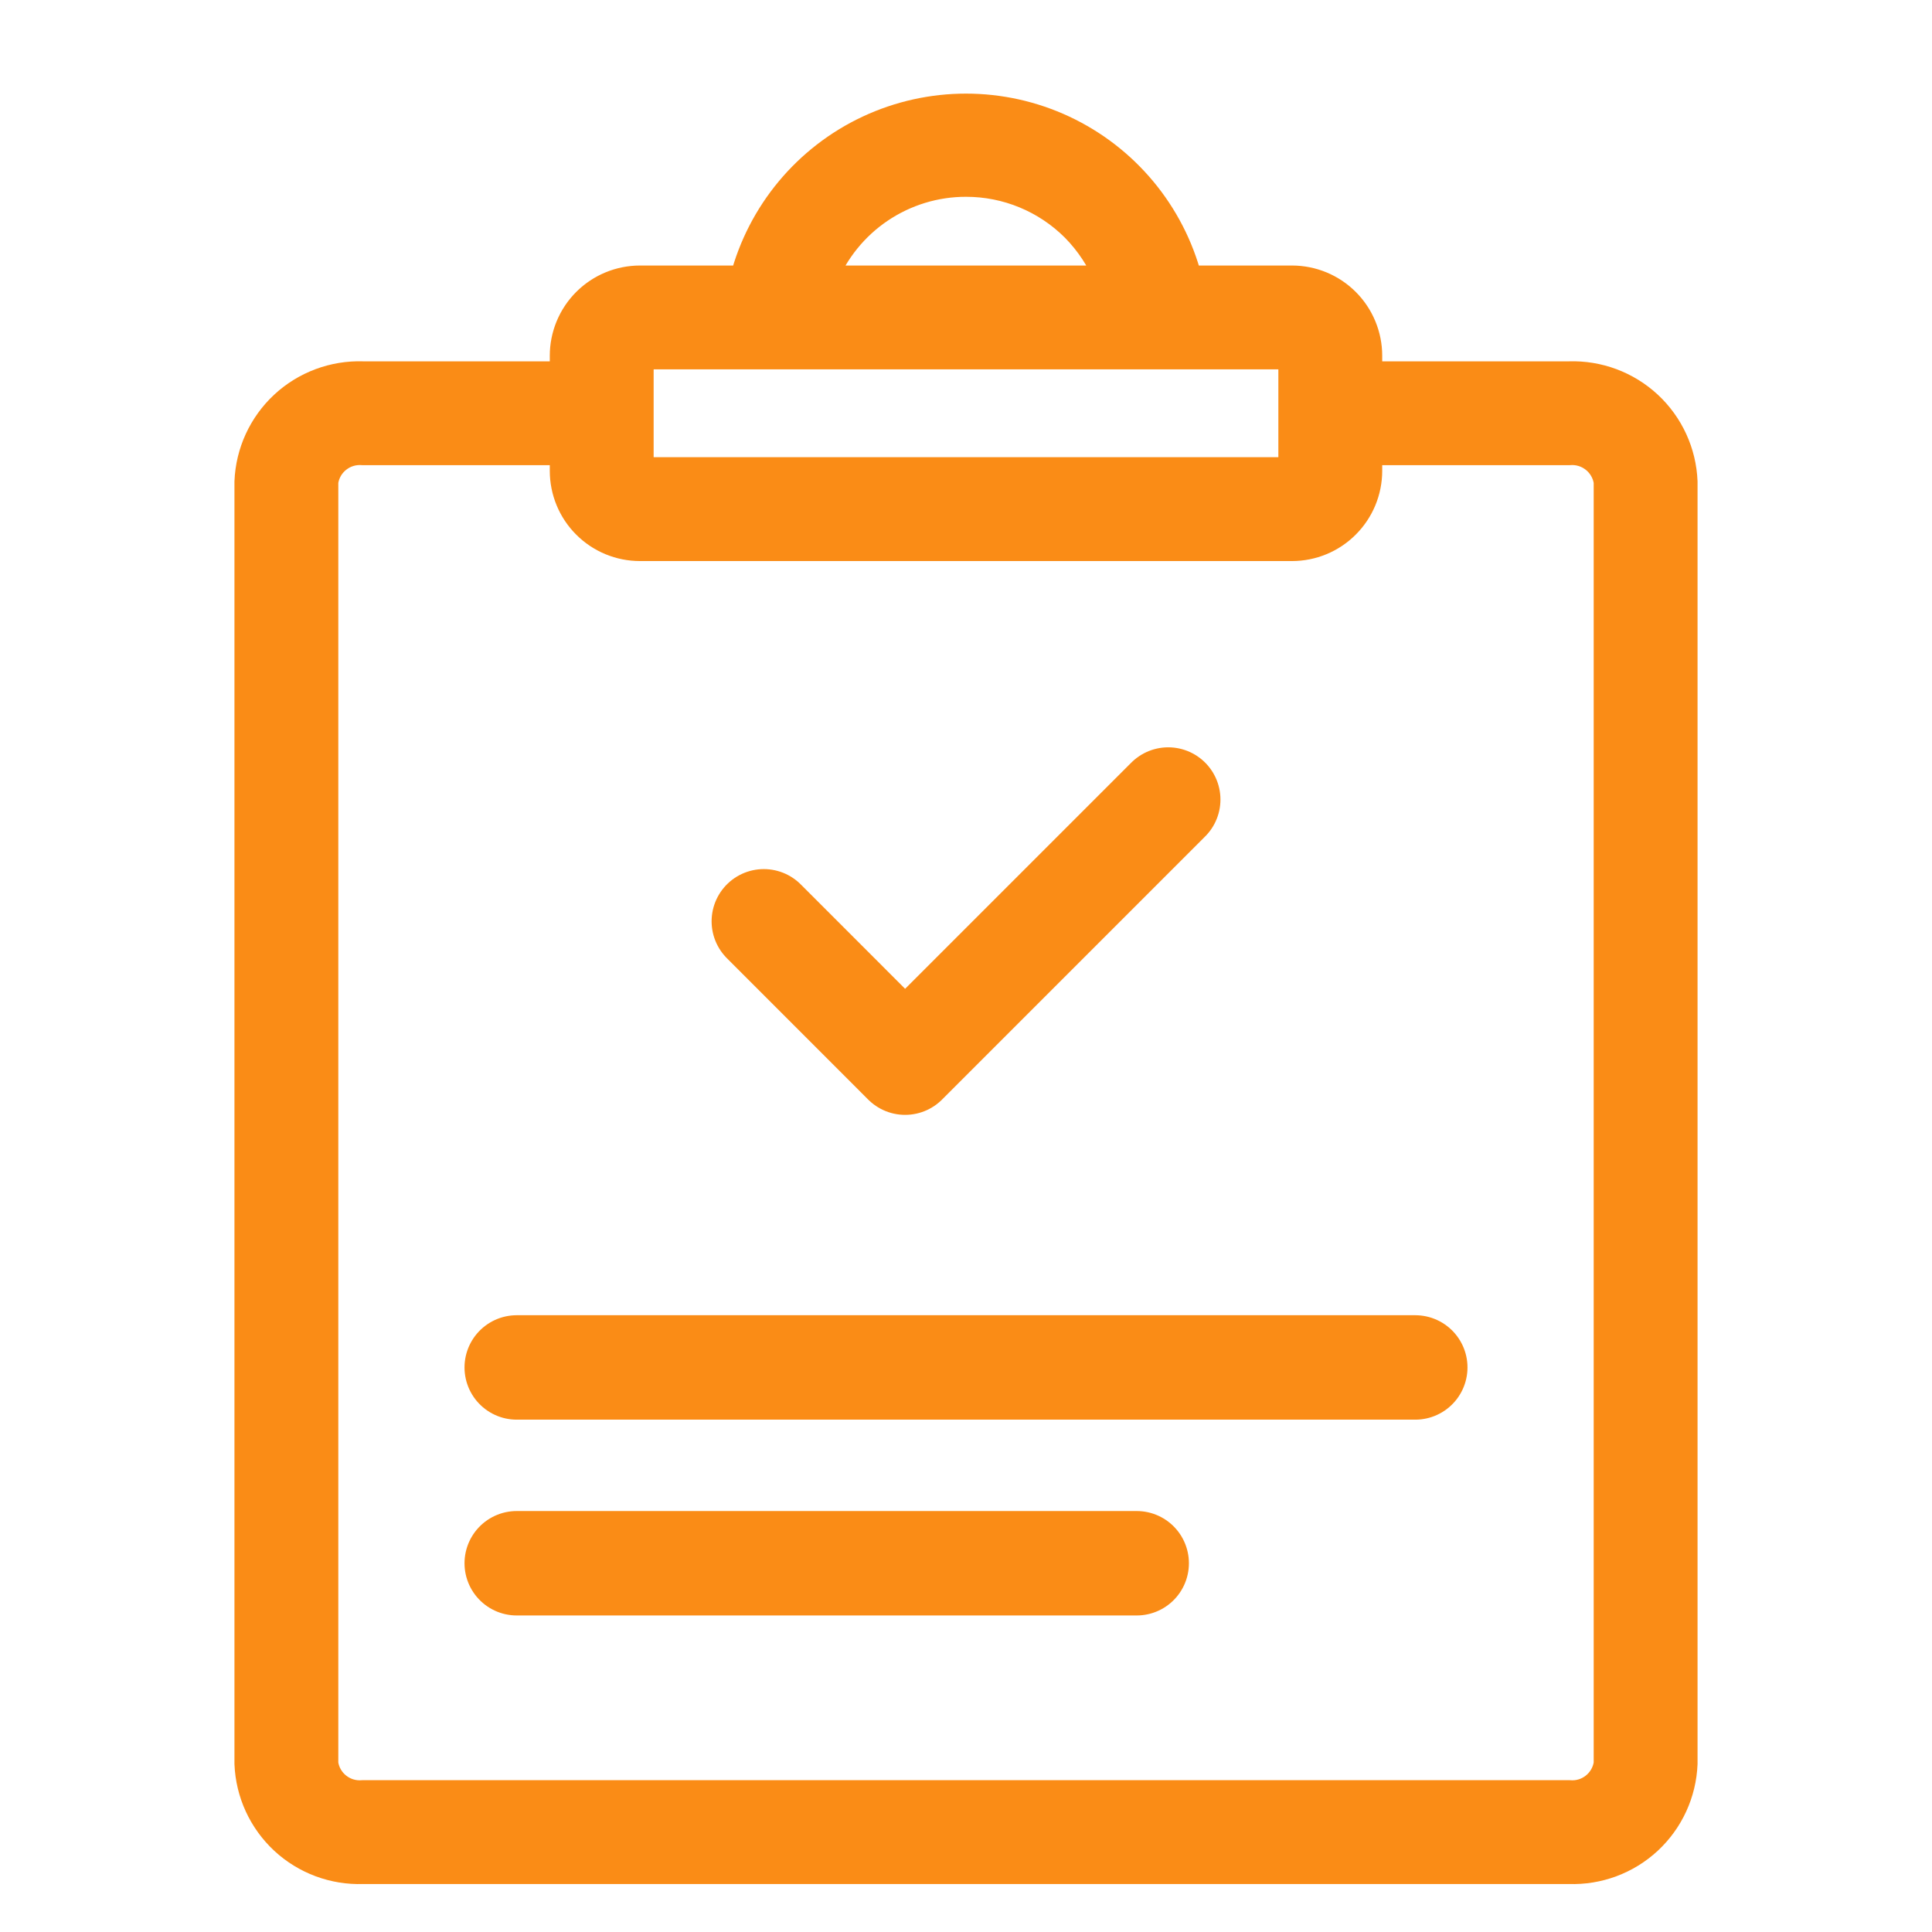
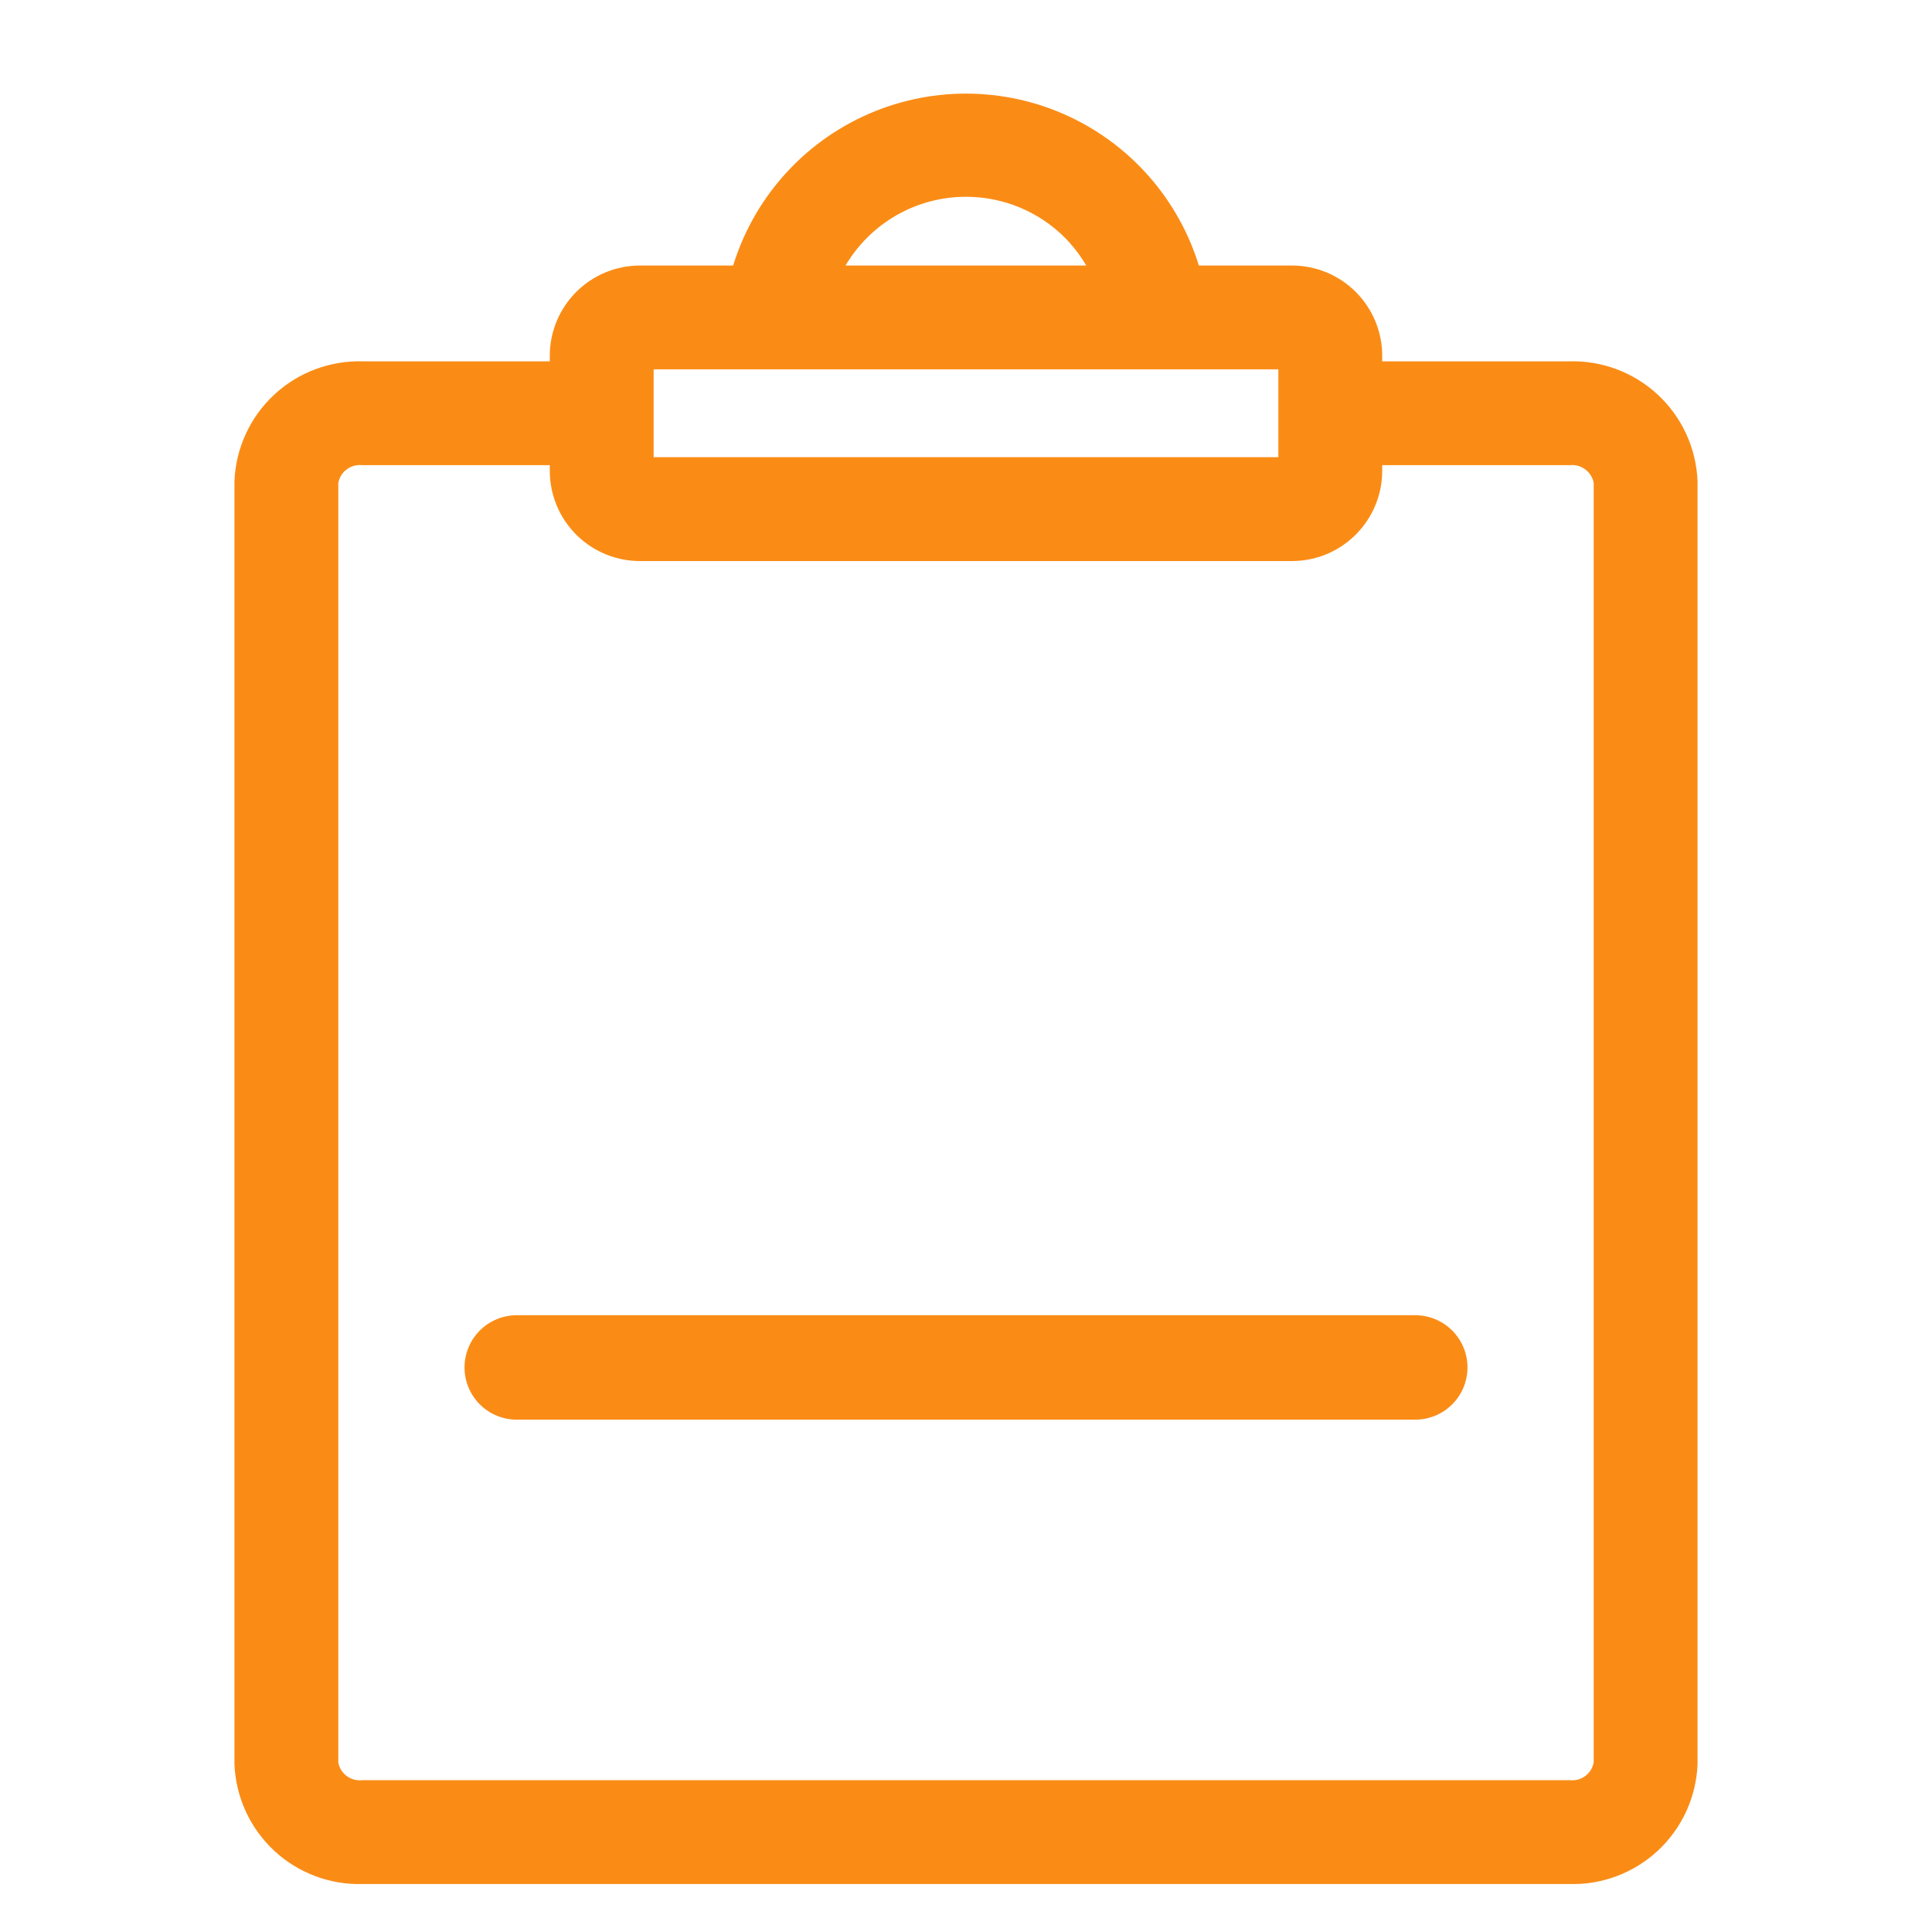
<svg xmlns="http://www.w3.org/2000/svg" width="37" height="37" viewBox="0 0 37 37" fill="none">
  <path d="M24.742 5.345H22.763C22.432 4.078 21.555 3.025 20.37 2.469C19.185 1.914 17.815 1.914 16.63 2.469C15.445 3.025 14.568 4.078 14.237 5.345H12.258C11.868 5.345 11.495 5.499 11.219 5.775C10.944 6.05 10.789 6.424 10.789 6.813V7.18H6.953C6.39 7.161 5.842 7.365 5.429 7.748C5.016 8.132 4.772 8.663 4.75 9.226V33.776C4.772 34.339 5.016 34.87 5.429 35.254C5.842 35.637 6.39 35.841 6.953 35.821H30.047C30.61 35.841 31.158 35.637 31.571 35.254C31.984 34.87 32.228 34.339 32.25 33.776V9.226C32.228 8.663 31.984 8.132 31.571 7.748C31.158 7.365 30.61 7.161 30.047 7.18H26.211V6.813C26.211 6.424 26.056 6.05 25.781 5.775C25.505 5.499 25.132 5.345 24.742 5.345ZM18.5 3.509C19.279 3.508 20.027 3.817 20.578 4.368C20.854 4.648 21.072 4.98 21.221 5.345H15.775C15.995 4.802 16.372 4.337 16.857 4.01C17.343 3.683 17.915 3.508 18.5 3.509ZM12.258 6.813H24.742V9.016H12.258V6.813ZM30.046 8.649C30.405 8.616 30.728 8.869 30.781 9.226V33.776C30.728 34.133 30.406 34.386 30.047 34.352H6.953C6.594 34.386 6.271 34.133 6.219 33.776V9.226C6.271 8.869 6.594 8.616 6.953 8.649H10.789V9.016C10.789 9.406 10.943 9.78 11.219 10.055C11.494 10.331 11.868 10.485 12.257 10.485H24.742C25.131 10.485 25.505 10.331 25.78 10.055C26.056 9.78 26.211 9.406 26.211 9.016V8.649H30.046Z" fill="#FA8C16" stroke="#FA8C16" stroke-width="0.52" stroke-linejoin="round" />
-   <path d="M22.373 15.312L17.334 20.351L14.628 17.644" stroke="#FA8C16" stroke-width="2" stroke-linecap="round" stroke-linejoin="round" />
  <line x1="9.896" y1="26.188" x2="27.104" y2="26.188" stroke="#FA8C16" stroke-width="2" stroke-linecap="round" stroke-linejoin="round" />
-   <line x1="9.896" y1="29.938" x2="21.769" y2="29.938" stroke="#FA8C16" stroke-width="2" stroke-linecap="round" stroke-linejoin="round" />
</svg>